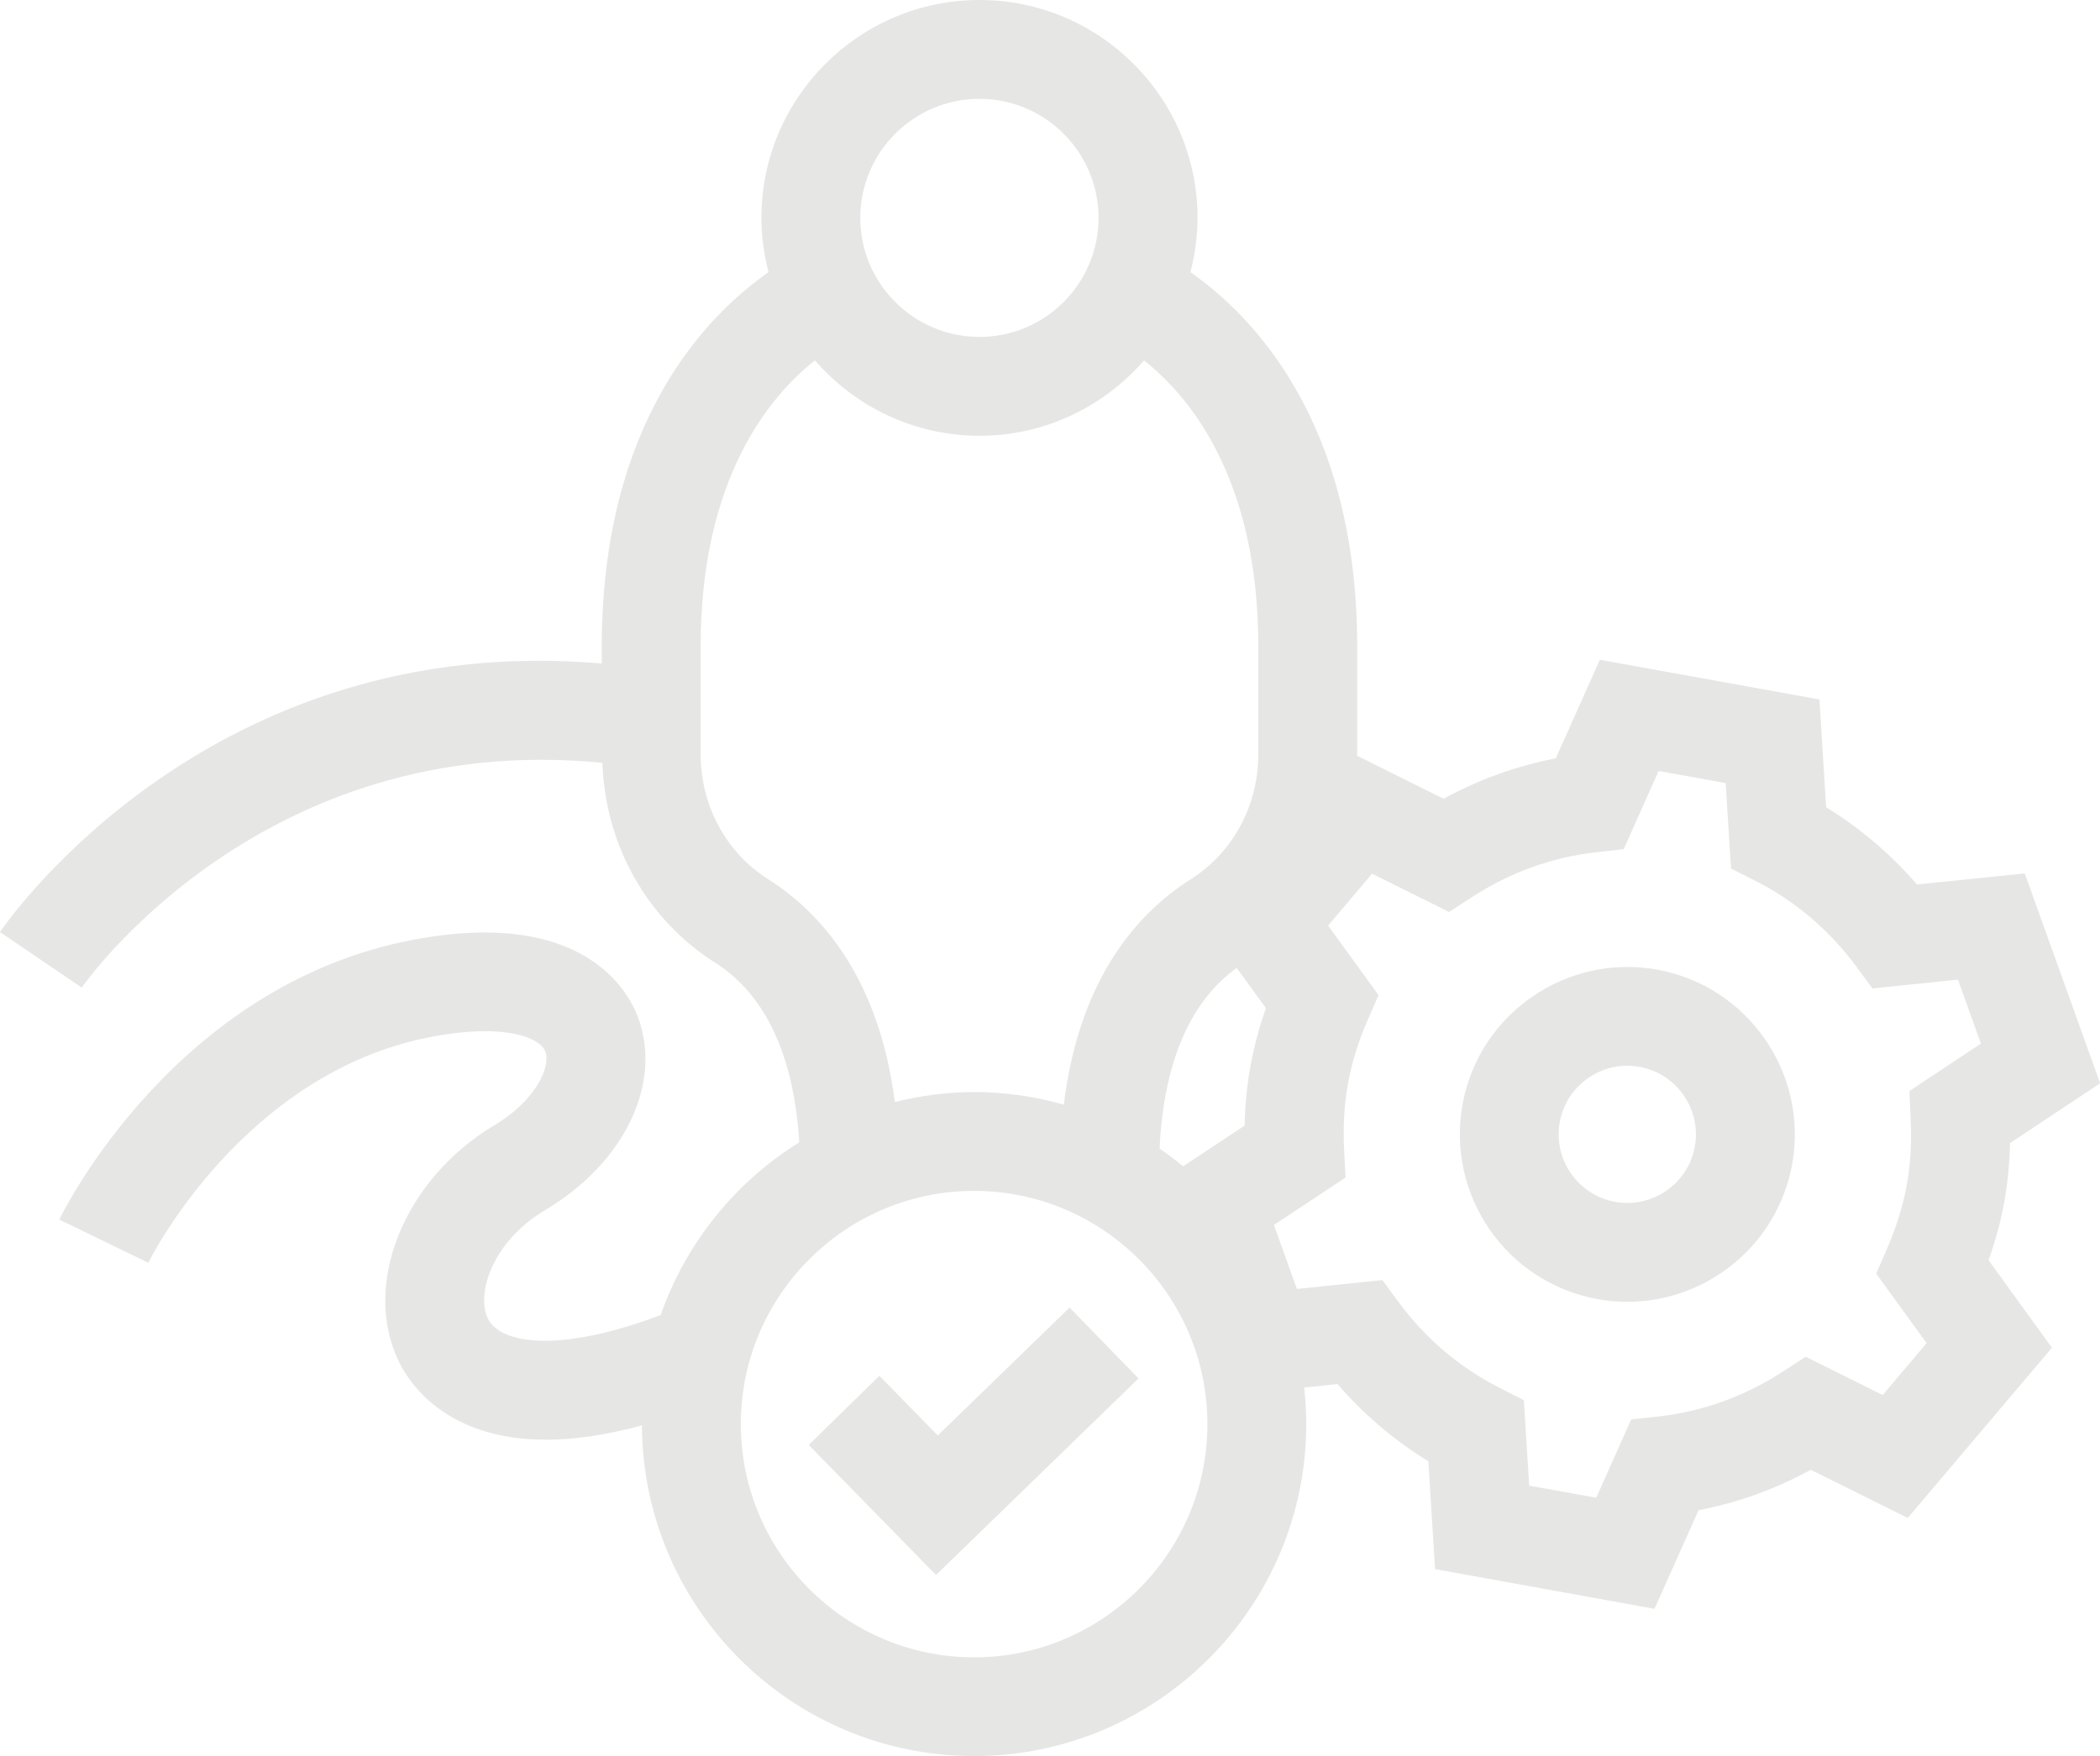
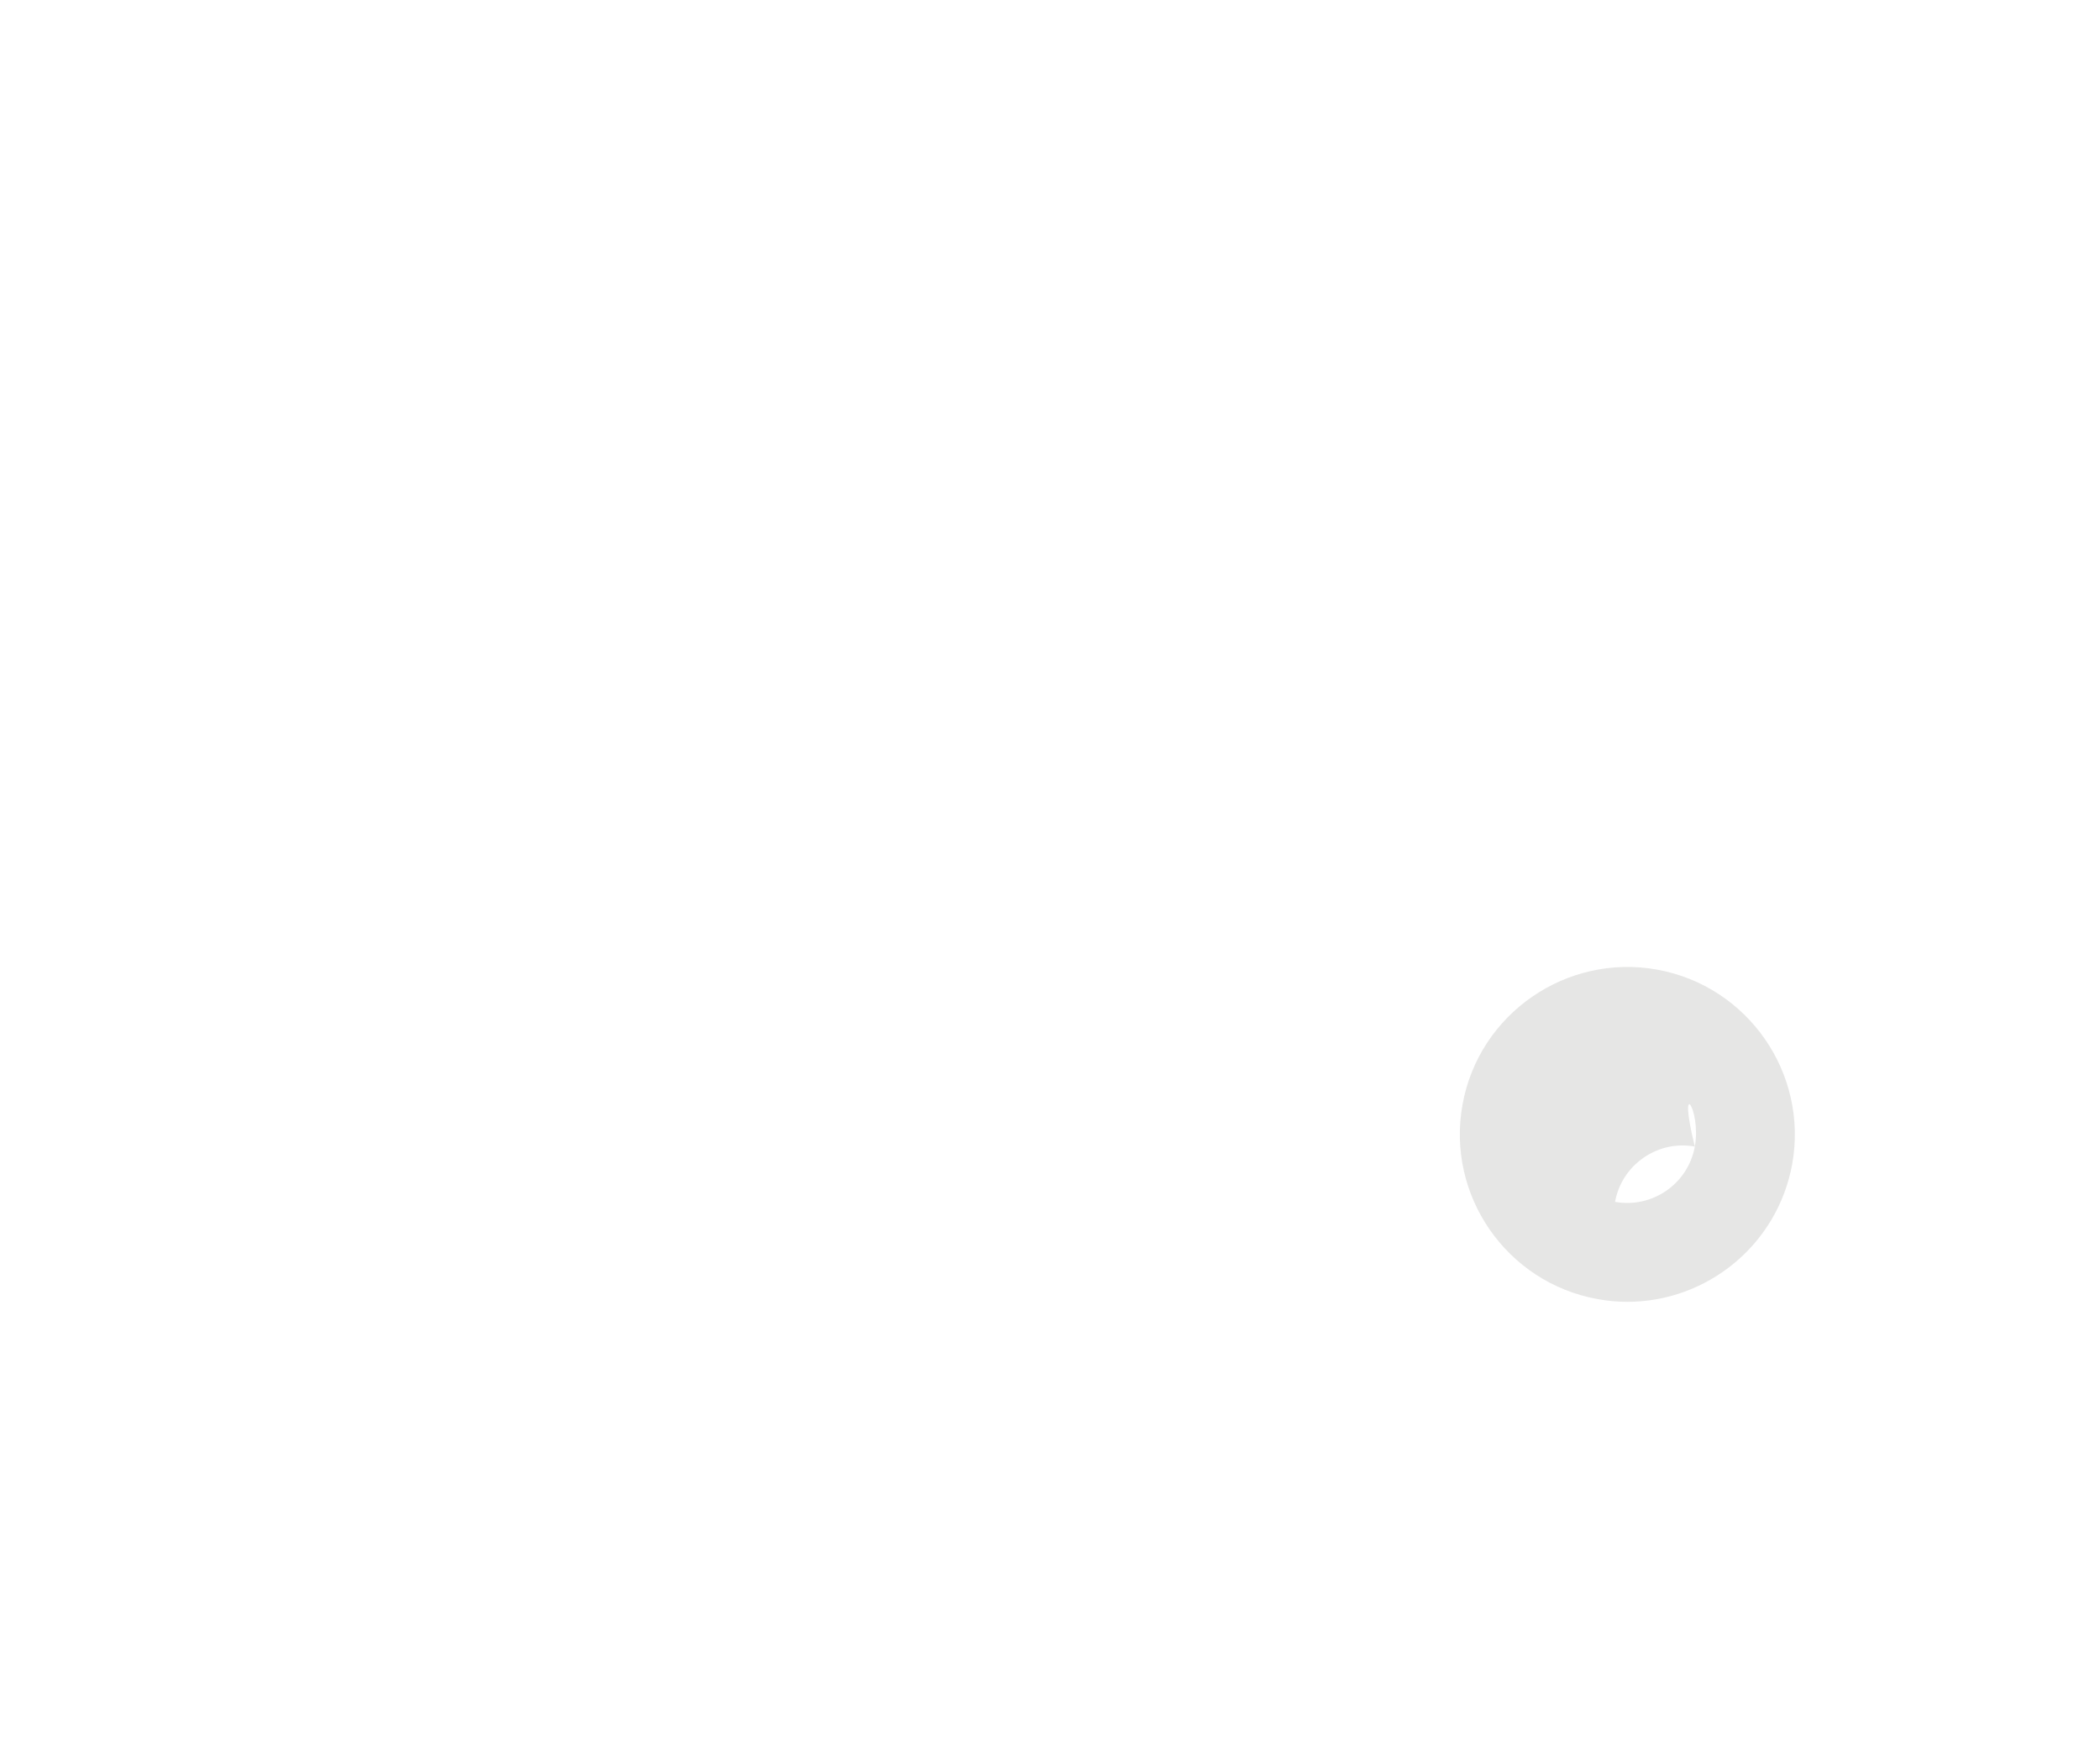
<svg xmlns="http://www.w3.org/2000/svg" version="1.1" id="圖層_1" x="0px" y="0px" viewBox="0 0 168.24 140.73" style="enable-background:new 0 0 168.24 140.73;" xml:space="preserve">
  <style type="text/css">
	.st0{fill:#E6E6E5;}
</style>
  <g>
-     <polygon class="st0" points="75.13,115.03 70.45,110.25 64.79,115.79 74.99,126.21 91.21,110.46 85.69,104.78  " />
-     <path class="st0" d="M160.56,96.37c0.28-1.54,0.44-3.14,0.47-4.77l7.22-4.79l-6.04-16.82l-8.63,0.89c-2.1-2.43-4.57-4.53-7.28-6.19   l-0.54-8.64l-17.59-3.18l-3.53,7.9c-3.13,0.6-6.18,1.7-8.99,3.24l-6.93-3.45c0-0.05,0.01-0.11,0.01-0.16v-8.58   c0-18.01-8.38-26.53-13.36-30.01c0.36-1.39,0.57-2.85,0.57-4.35C95.94,7.83,88.1,0,78.47,0c-9.63,0-17.47,7.83-17.47,17.46   c0,1.5,0.21,2.96,0.57,4.35c-4.98,3.48-13.36,12-13.36,30.01v1.35C16.9,50.46,0.7,73.65,0,74.69l6.55,4.45   c0.15-0.22,14.42-20.71,41.71-18.01c0.23,6.6,3.57,12.56,9.07,16.04c4.01,2.54,6.29,7.49,6.7,14.37   c-5.12,3.19-9.08,8.06-11.1,13.84c-8.02,3.03-12.79,2.37-13.84,0.29c-0.97-1.91,0.3-6.15,4.57-8.69c6.4-3.81,9.45-10.2,7.43-15.52   c-0.8-2.1-4.45-8.74-18.04-6.14C14.06,78.94,5.12,96.97,4.75,97.73l7.13,3.46c0.07-0.15,7.54-15.21,22.66-18.1   c5.96-1.14,8.73,0.08,9.15,1.17c0.45,1.19-0.72,3.9-4.08,5.91c-7.3,4.35-10.7,12.9-7.59,19.07c0.91,1.81,3.92,6.13,11.74,6.13   c2.17,0,4.71-0.34,7.67-1.15c0.06,14.62,11.97,26.5,26.61,26.5c14.67,0,26.61-11.94,26.61-26.61c0-0.99-0.06-1.96-0.17-2.92   l2.67-0.28c2.1,2.43,4.57,4.53,7.28,6.19l0.54,8.64l17.58,3.18l3.53-7.9c3.13-0.6,6.18-1.7,8.99-3.24l7.77,3.86l11.55-13.64   l-5.08-7.02C159.86,99.46,160.28,97.91,160.56,96.37z M78.47,7.92c5.26,0,9.54,4.28,9.54,9.54s-4.28,9.54-9.54,9.54   c-5.26,0-9.55-4.28-9.55-9.54S73.21,7.92,78.47,7.92z M61.56,70.47c-3.4-2.15-5.43-5.91-5.43-10.07v-8.58   c0-13.58,5.61-20.14,9.16-22.94c3.2,3.69,7.92,6.04,13.18,6.04c5.26,0,9.98-2.35,13.18-6.04c3.55,2.8,9.16,9.35,9.16,22.94v8.58   c0,4.16-2.03,7.92-5.43,10.07c-4.12,2.61-8.91,7.81-10.15,18.05c-2.29-0.65-4.7-1.01-7.19-1.01c-2.19,0-4.31,0.3-6.35,0.8   C70.4,78.22,65.65,73.06,61.56,70.47z M78.04,132.81c-10.31,0-18.69-8.39-18.69-18.69s8.39-18.69,18.69-18.69   s18.69,8.39,18.69,18.69S88.34,132.81,78.04,132.81z M100.18,85.43c-0.28,1.54-0.44,3.14-0.47,4.77l-4.92,3.26   c-0.61-0.5-1.24-0.97-1.89-1.42c0.31-6.81,2.42-11.78,6.18-14.48l2.34,3.23C100.87,82.34,100.46,83.89,100.18,85.43z M153.07,89.7   c0.09,1.83-0.01,3.6-0.31,5.26c-0.3,1.66-0.83,3.36-1.55,5.03l-0.9,2.07l4.04,5.57l-3.52,4.16l-6.17-3.07l-1.89,1.23   c-2.97,1.93-6.38,3.16-9.84,3.55l-2.25,0.25l-2.8,6.27l-5.37-0.97l-0.43-6.85l-2.02-1.03c-3.11-1.58-5.86-3.92-7.97-6.77   l-1.34-1.82l-6.85,0.71l-1.84-5.13l5.74-3.8l-0.12-2.26c-0.09-1.82,0.01-3.59,0.31-5.26c0.3-1.66,0.82-3.35,1.55-5.03l0.9-2.07   l-4.04-5.57l3.52-4.16l6.17,3.07l1.9-1.23c2.97-1.93,6.38-3.16,9.84-3.55l2.25-0.25l2.8-6.27l5.37,0.97l0.43,6.85l2.02,1.02   c3.11,1.58,5.86,3.92,7.97,6.77l1.34,1.82l6.85-0.71l1.84,5.13l-5.73,3.8L153.07,89.7z" />
-     <path class="st0" d="M132.76,77.7c-7.26-1.31-14.28,3.53-15.59,10.81c-1.32,7.28,3.53,14.27,10.81,15.59   c0.8,0.15,1.61,0.22,2.4,0.22c6.36,0,12.02-4.55,13.2-11.03v0C144.89,86.01,140.04,79.02,132.76,77.7z M135.78,91.88   c-0.54,2.98-3.41,4.97-6.39,4.43c-2.98-0.54-4.97-3.41-4.43-6.39c0.48-2.65,2.8-4.52,5.41-4.52c0.32,0,0.65,0.03,0.98,0.09   C134.33,86.03,136.32,88.9,135.78,91.88z" />
+     <path class="st0" d="M132.76,77.7c-7.26-1.31-14.28,3.53-15.59,10.81c-1.32,7.28,3.53,14.27,10.81,15.59   c0.8,0.15,1.61,0.22,2.4,0.22c6.36,0,12.02-4.55,13.2-11.03v0C144.89,86.01,140.04,79.02,132.76,77.7z M135.78,91.88   c-0.54,2.98-3.41,4.97-6.39,4.43c0.48-2.65,2.8-4.52,5.41-4.52c0.32,0,0.65,0.03,0.98,0.09   C134.33,86.03,136.32,88.9,135.78,91.88z" />
  </g>
</svg>